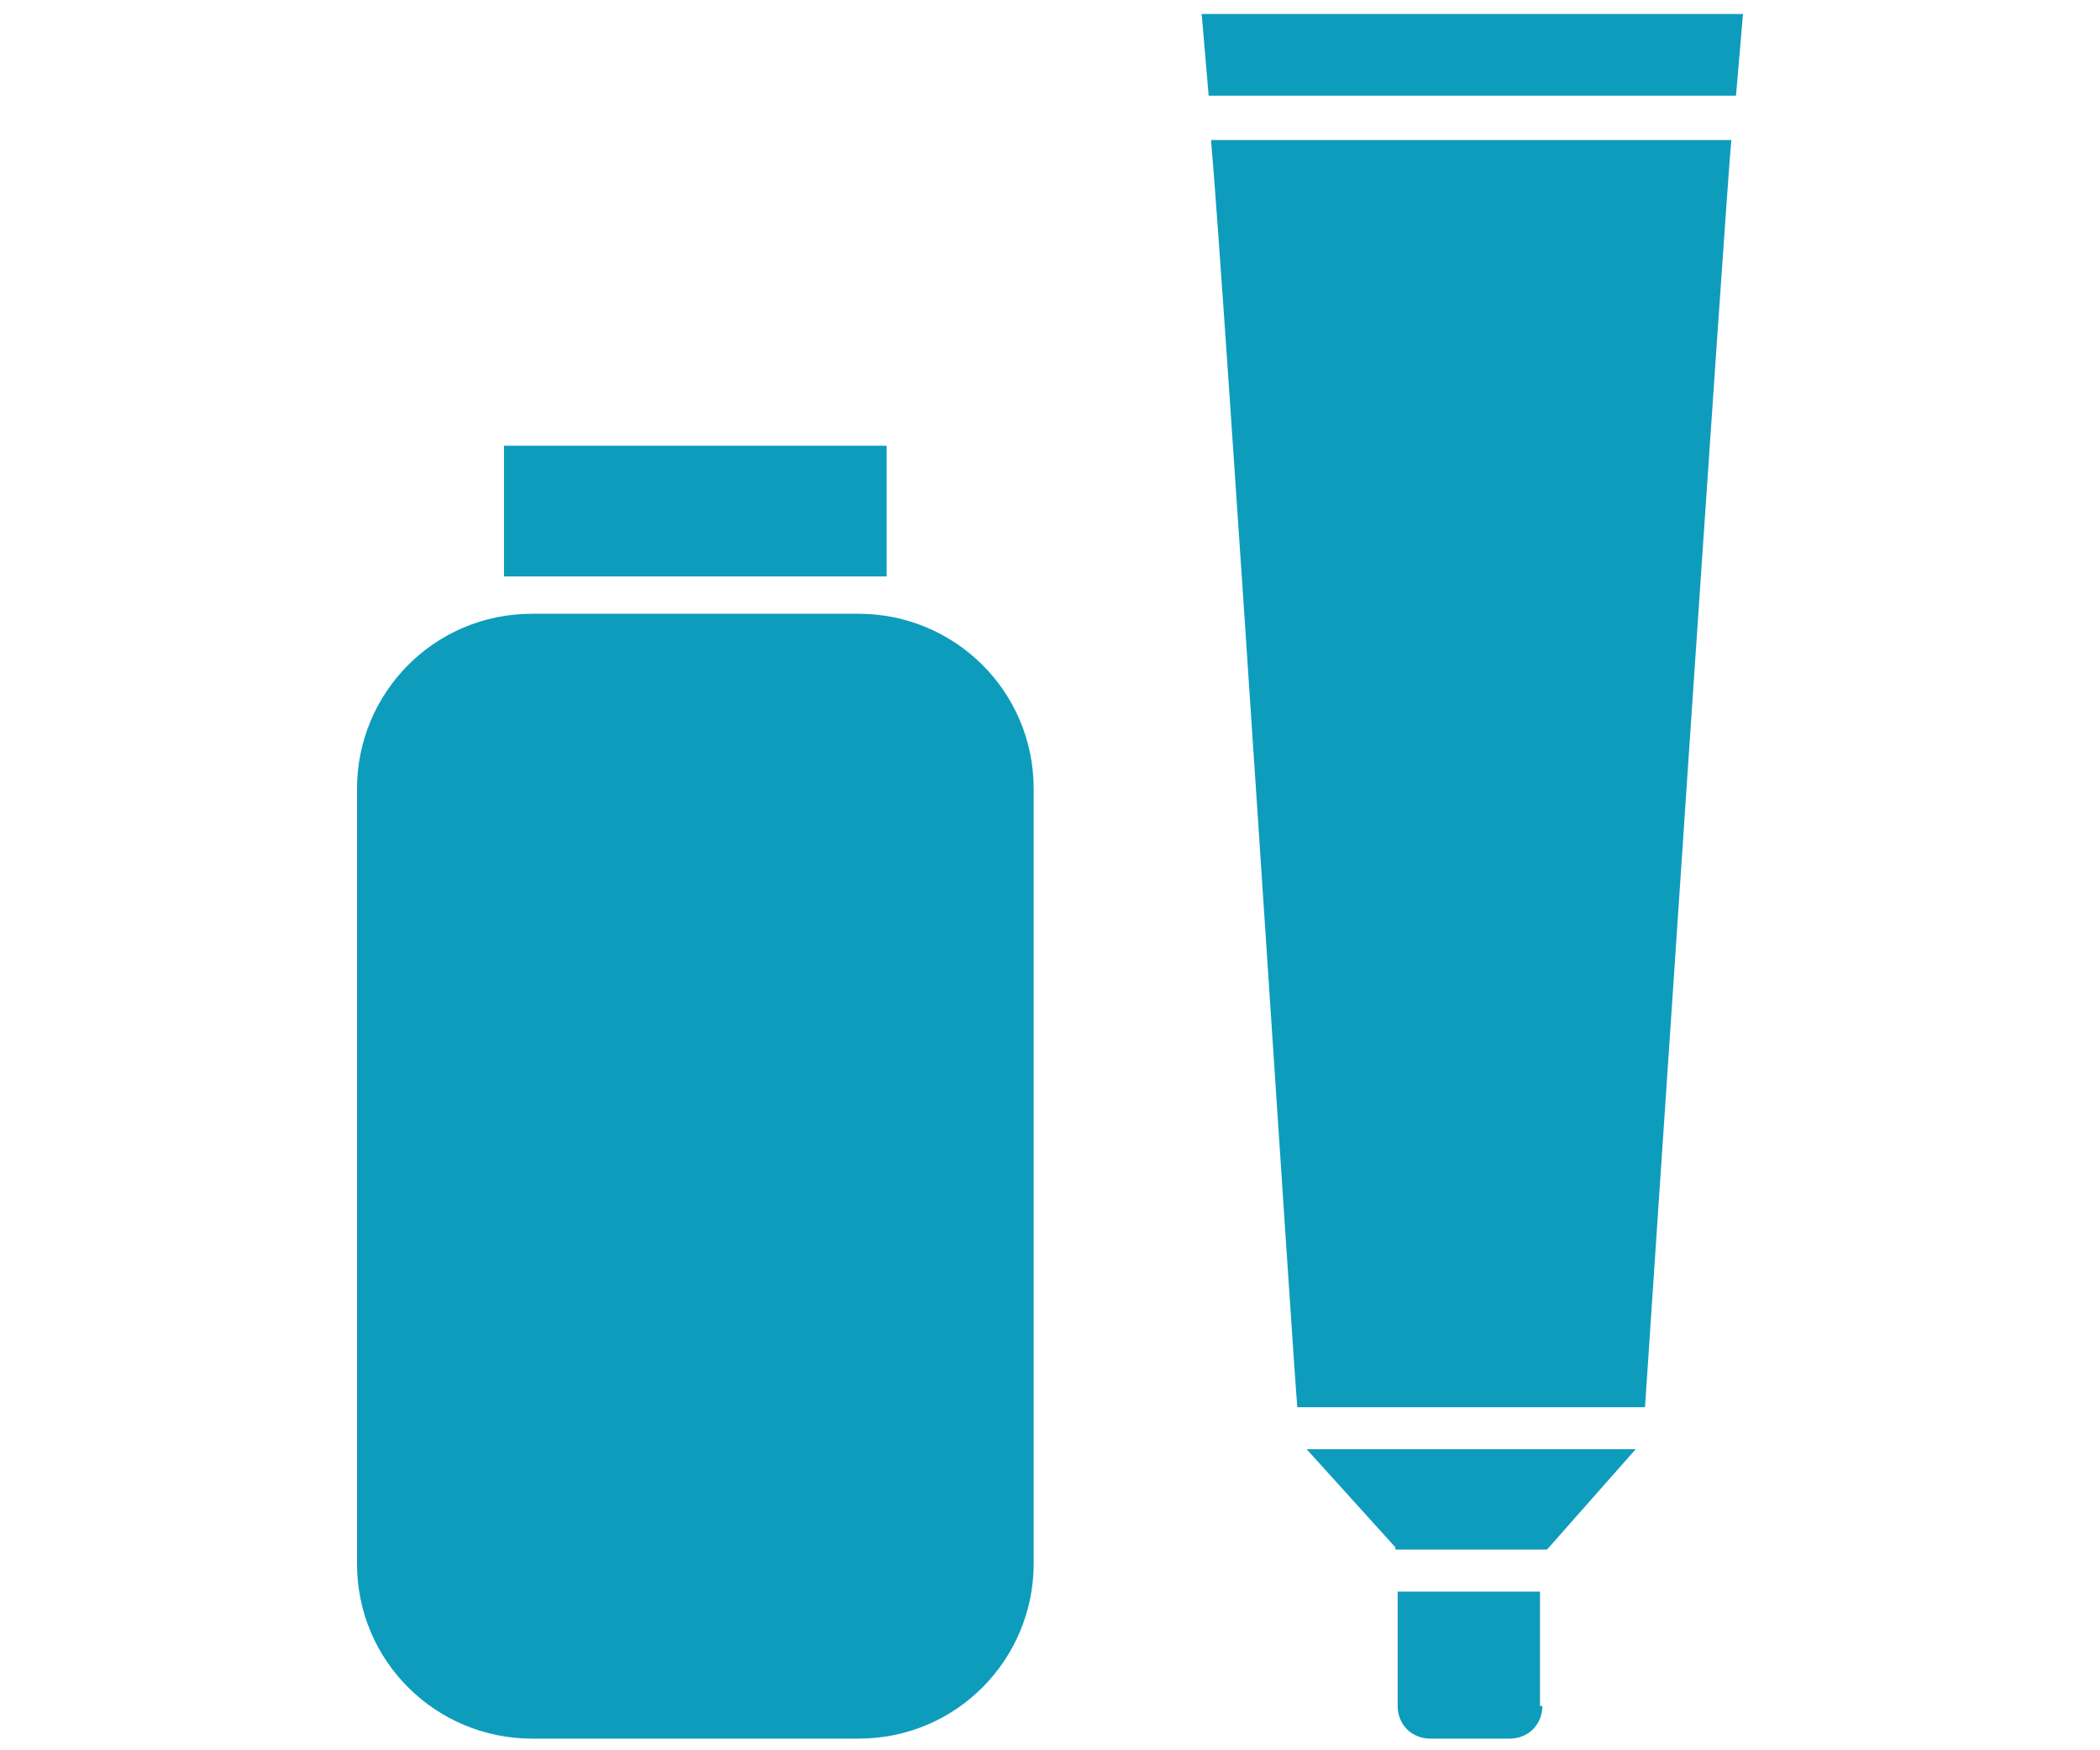
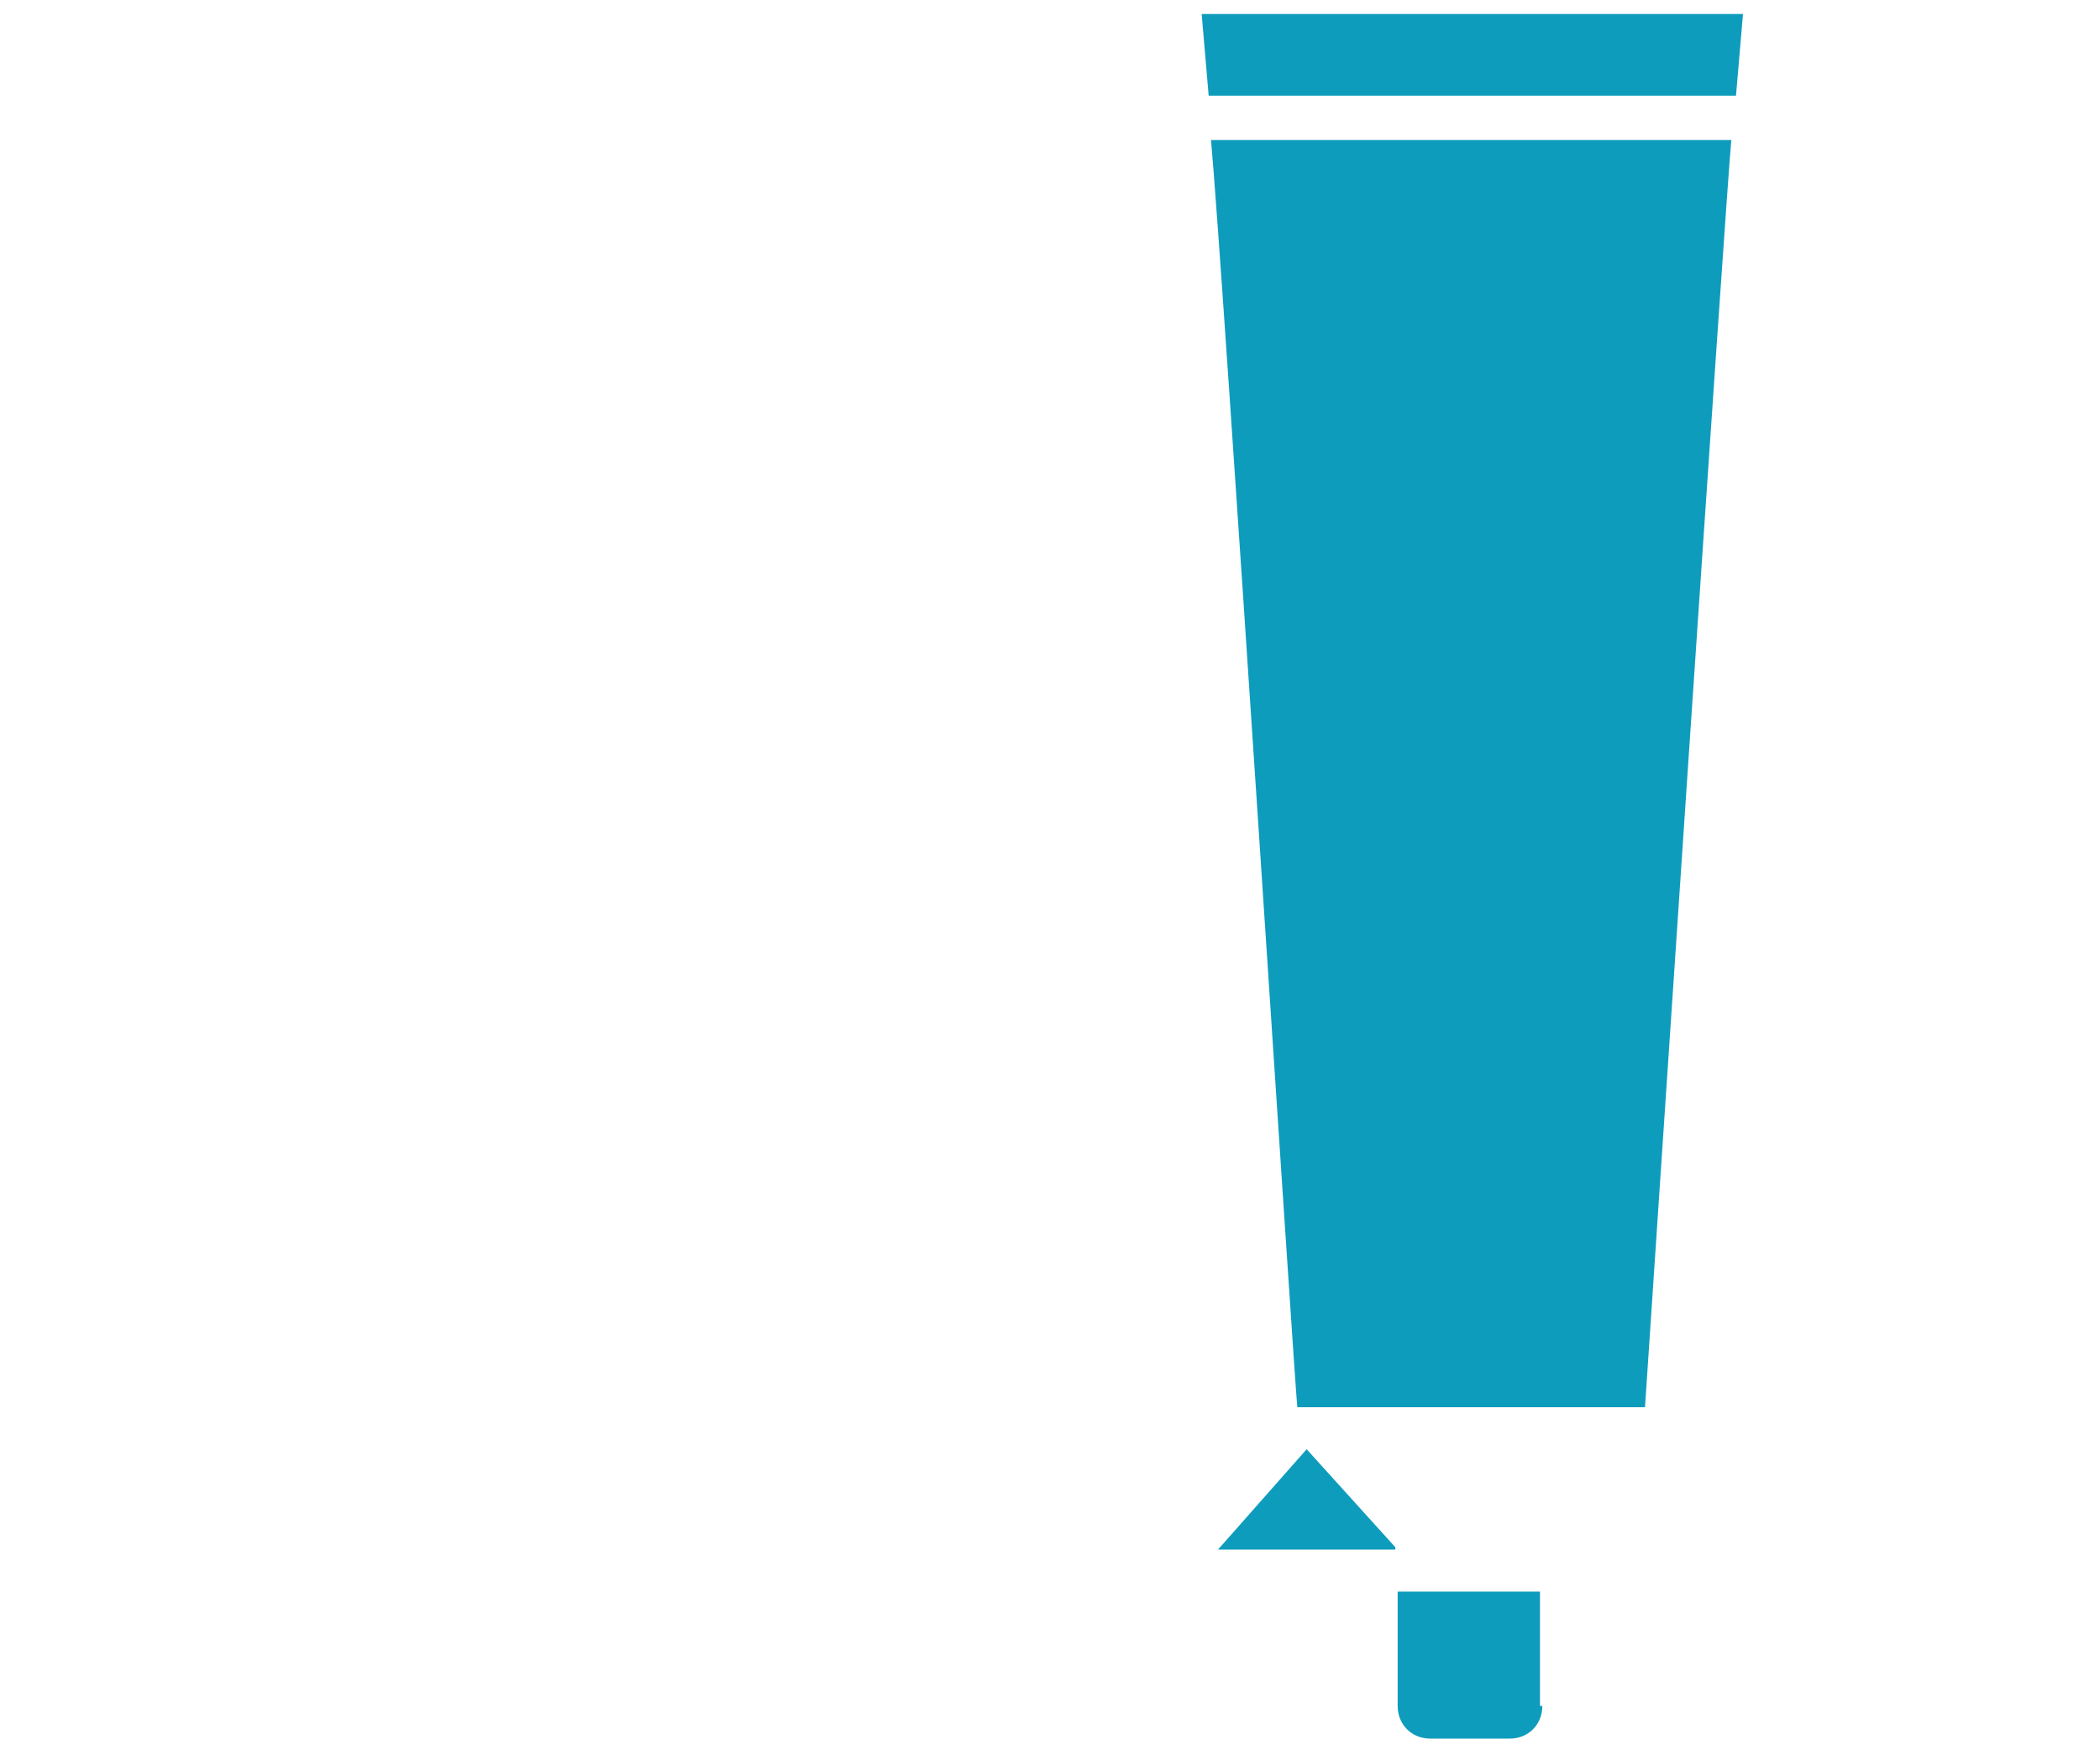
<svg xmlns="http://www.w3.org/2000/svg" version="1.1" id="Layer_1" x="0px" y="0px" viewBox="0 0 90 75" style="enable-background:new 0 0 90 75;" xml:space="preserve">
  <style type="text/css">
	.st0{fill:#0E9CBD;}
</style>
  <g>
-     <path class="st0" d="M55.6,60.3c-0.1-0.7-3.2-48.9-3.7-54.3h22.3c-0.2,1.9-3.6,52.8-3.7,54.3H55.6L55.6,60.3z M66.1,73.1   c0,0.8-0.6,1.4-1.4,1.4h-3.4c-0.8,0-1.4-0.6-1.4-1.4v-4.9h6.1V73.1L66.1,73.1z M74.7,0.6l-0.3,3.5H51.8l-0.3-3.5H74.7L74.7,0.6z    M59.8,66.3L56,62.1h14.1l-3.8,4.3H59.8L59.8,66.3z" />
-     <path class="st0" d="M15.3,33.8c0-4.1,3.3-7.5,7.5-7.5h14c4.1,0,7.5,3.3,7.5,7.5v33.2c0,4.1-3.3,7.5-7.5,7.5h-14   c-4.1,0-7.5-3.3-7.5-7.5V33.8L15.3,33.8z M21.6,19.1H38v5.6H21.6V19.1L21.6,19.1z" />
+     <path class="st0" d="M55.6,60.3c-0.1-0.7-3.2-48.9-3.7-54.3h22.3c-0.2,1.9-3.6,52.8-3.7,54.3H55.6L55.6,60.3z M66.1,73.1   c0,0.8-0.6,1.4-1.4,1.4h-3.4c-0.8,0-1.4-0.6-1.4-1.4v-4.9h6.1V73.1L66.1,73.1z M74.7,0.6l-0.3,3.5H51.8l-0.3-3.5H74.7L74.7,0.6z    M59.8,66.3L56,62.1l-3.8,4.3H59.8L59.8,66.3z" />
  </g>
</svg>